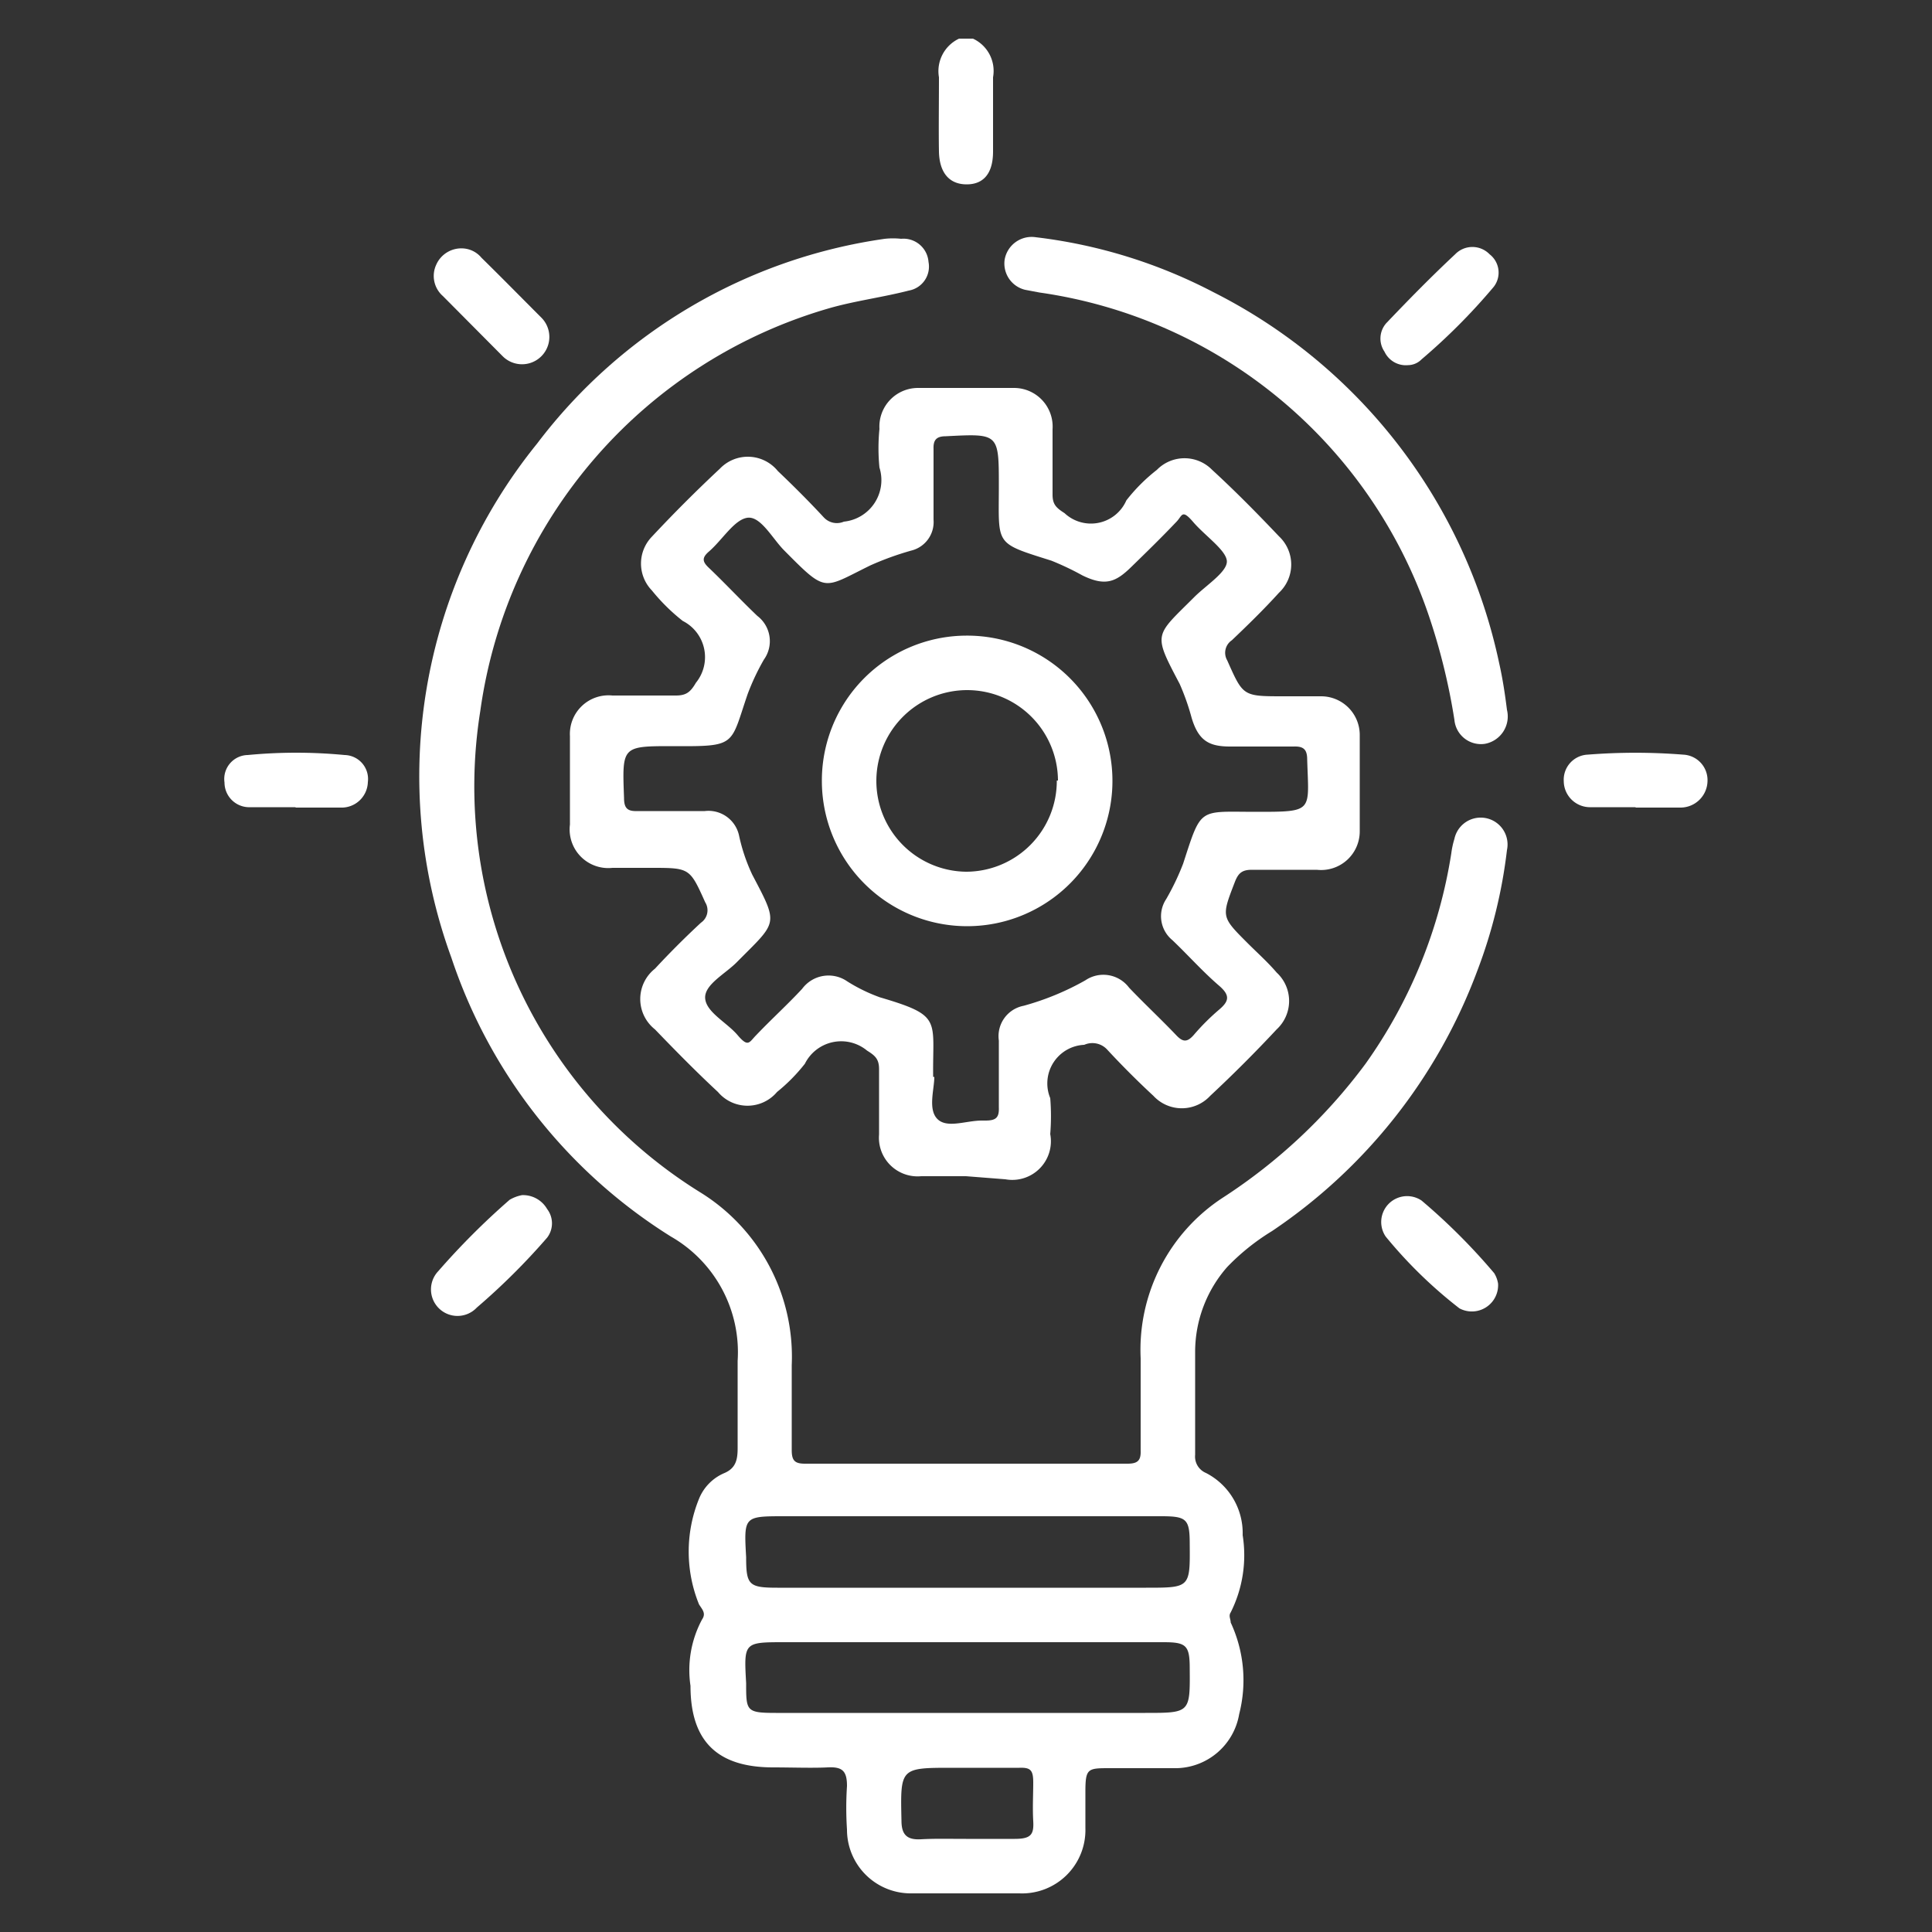
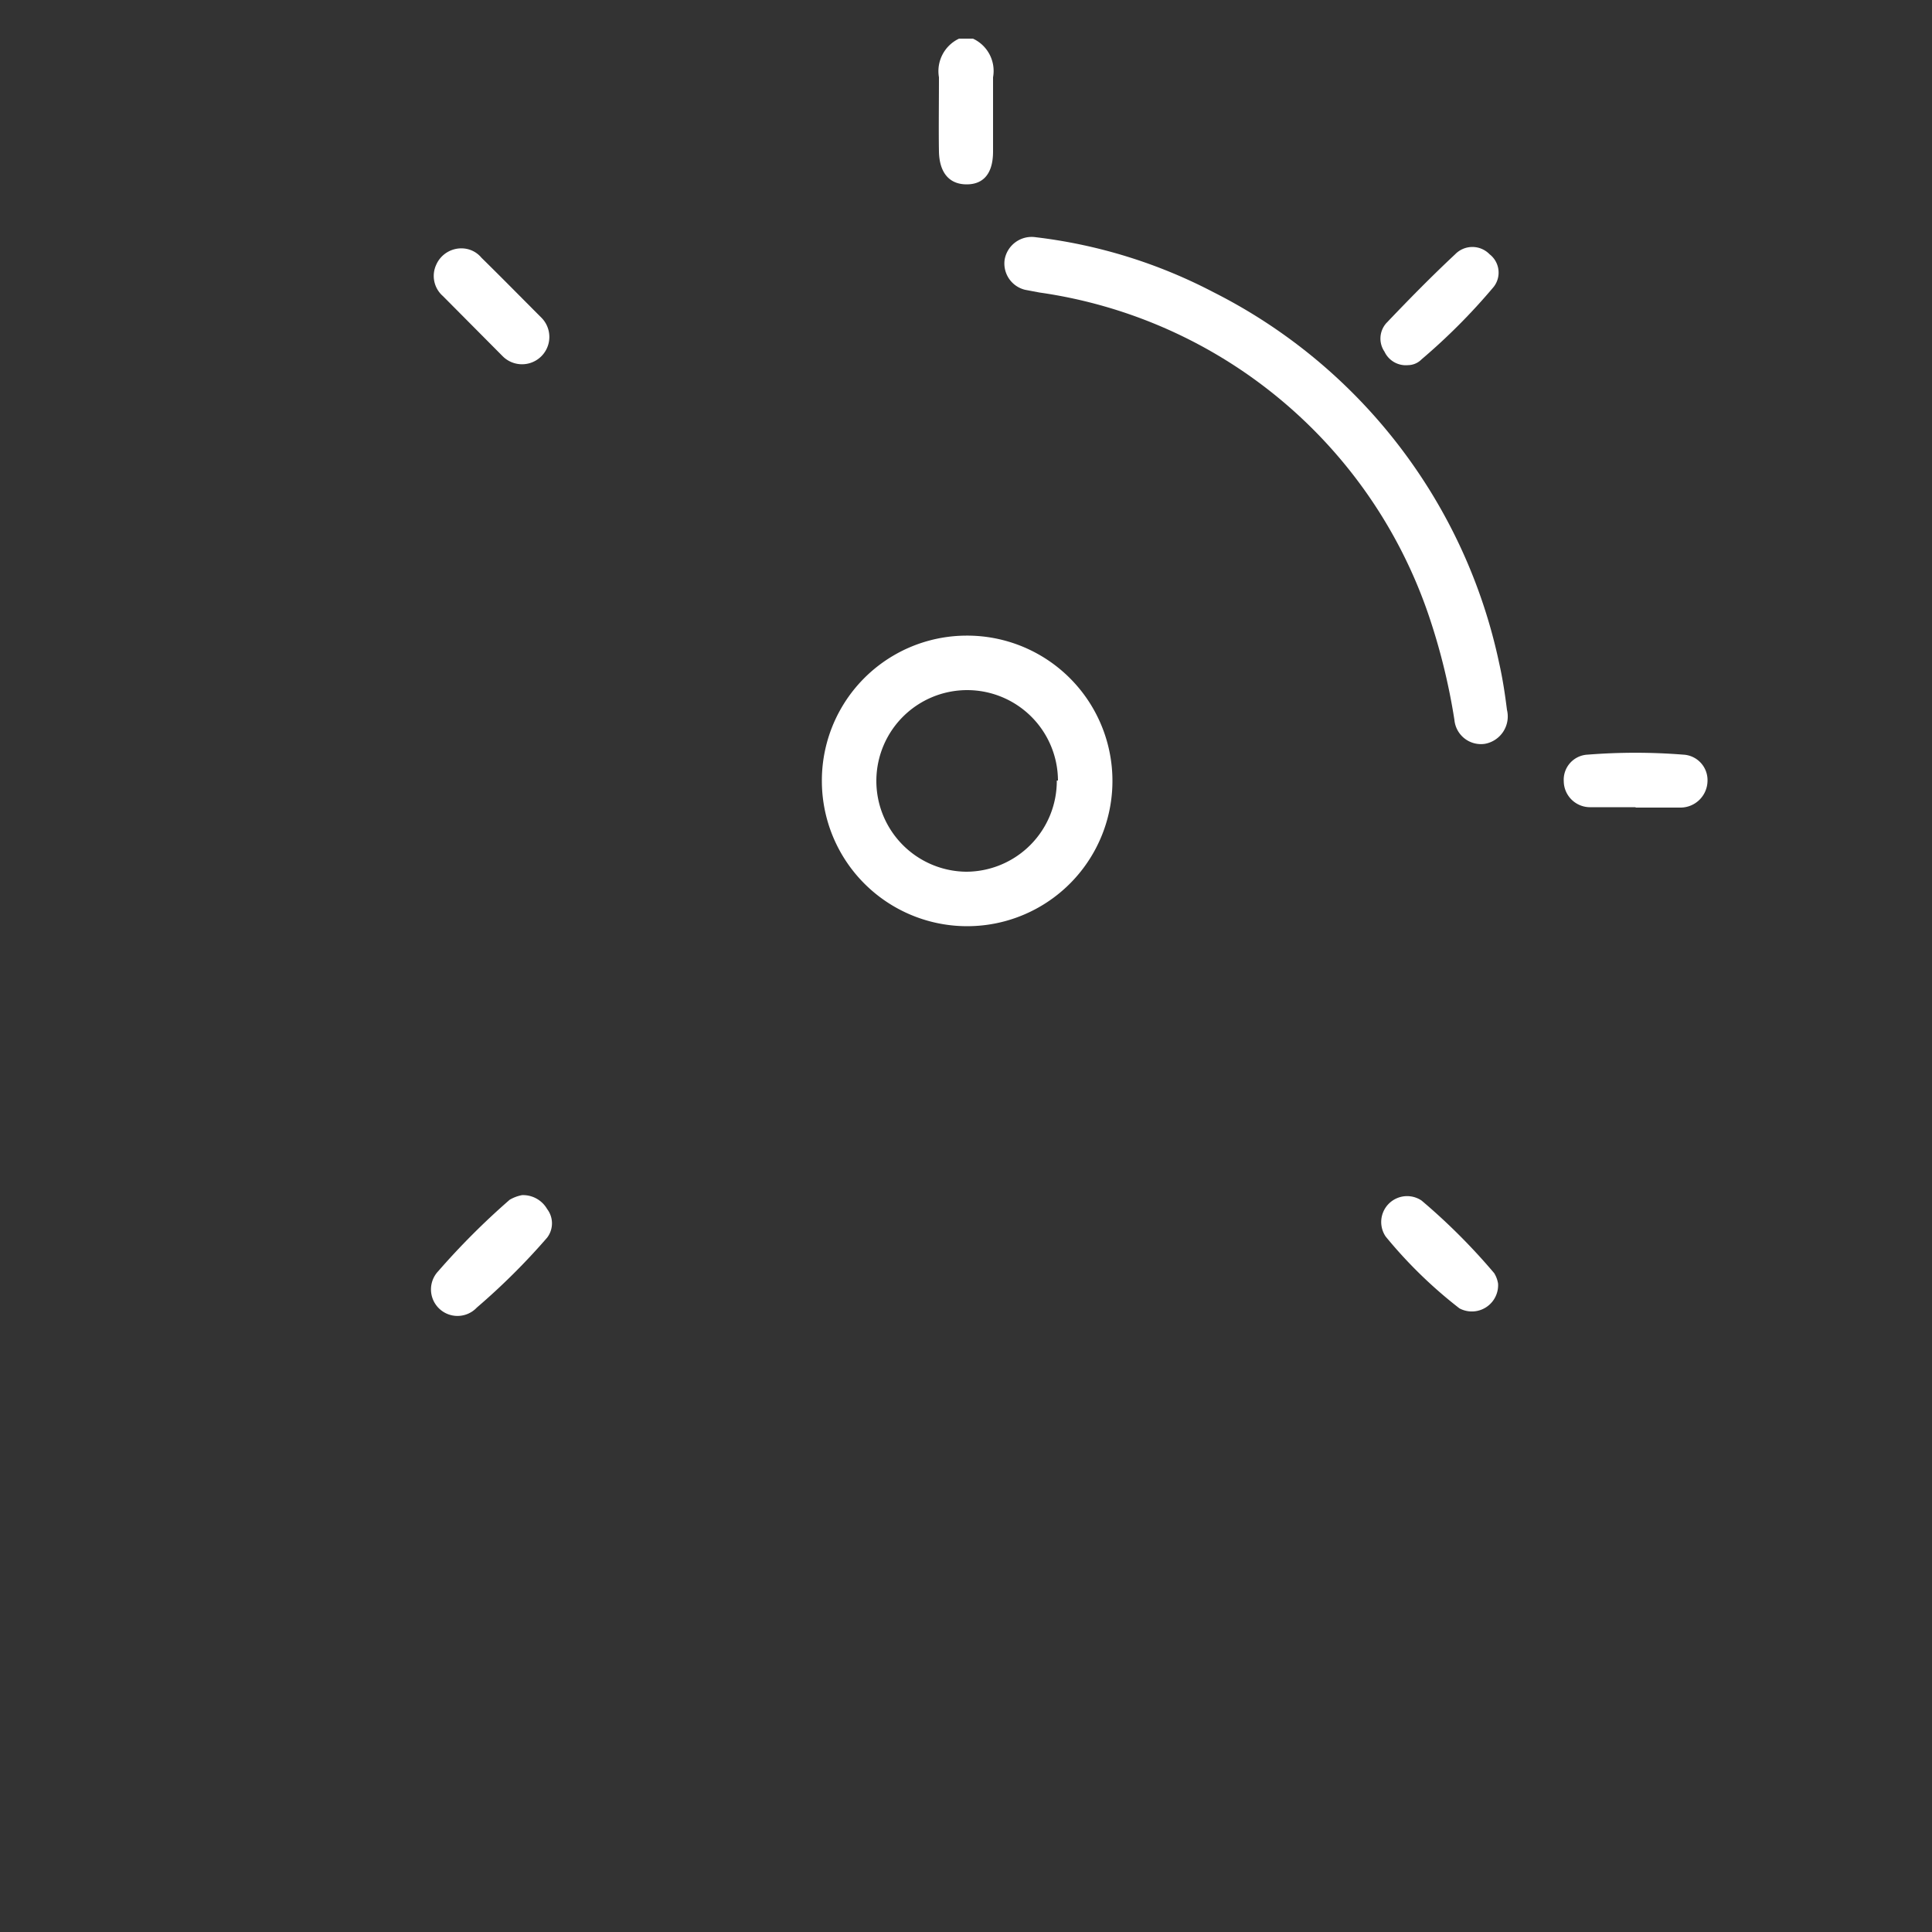
<svg xmlns="http://www.w3.org/2000/svg" id="Capa_1" data-name="Capa 1" viewBox="0 0 50 50">
  <rect x="0" y="0" width="50" height="50" fill="#333333" stroke="none" />
  <defs>
    <style>.cls-1{fill:none;}.cls-2{clip-path:url(#clip-path);}.cls-3{fill:#fff;}</style>
    <clipPath id="clip-path">
      <rect class="cls-1" width="50" height="50" />
    </clipPath>
  </defs>
  <g class="cls-2">
    <path class="cls-3" d="M25.18,1a.92.92,0,0,1,.52,1c0,.64,0,1.28,0,1.92s-.31.87-.73.85-.66-.32-.67-.85,0-1.28,0-1.92a.93.93,0,0,1,.52-1Z" />
-     <path class="cls-3" d="M25,49c-.46,0-.93,0-1.4,0a1.65,1.65,0,0,1-1.68-1.65,8.52,8.52,0,0,1,0-1.13c0-.4-.13-.5-.51-.48s-.94,0-1.4,0c-1.45,0-2.14-.68-2.14-2.11a2.77,2.77,0,0,1,.3-1.72c.11-.16,0-.26-.08-.39a3.63,3.63,0,0,1,0-2.73,1.22,1.22,0,0,1,.64-.66c.32-.13.36-.36.36-.66,0-.75,0-1.5,0-2.25A3.45,3.45,0,0,0,17.36,32a13.56,13.56,0,0,1-5.68-7.22A13.68,13.68,0,0,1,13.9,11.48a13.7,13.7,0,0,1,9-5.3,2,2,0,0,1,.42,0,.65.65,0,0,1,.71.6.63.63,0,0,1-.51.74c-.66.17-1.35.26-2,.44a12.66,12.66,0,0,0-9.09,10.44,12.36,12.36,0,0,0,5.68,12.45,5,5,0,0,1,2.38,4.48c0,.74,0,1.47,0,2.2,0,.27.08.35.34.35q4.18,0,8.35,0c.26,0,.35-.08.34-.34,0-.8,0-1.6,0-2.39A4.7,4.7,0,0,1,31.64,31a14.2,14.2,0,0,0,3.7-3.47,12.78,12.78,0,0,0,2.22-5.45,2.21,2.21,0,0,1,.08-.37A.69.69,0,0,1,39,22a13,13,0,0,1-.77,3.13,14,14,0,0,1-5.31,6.73,5.78,5.78,0,0,0-1.16.93,3.33,3.33,0,0,0-.83,2.19c0,.89,0,1.78,0,2.67a.46.46,0,0,0,.28.47,1.75,1.75,0,0,1,.95,1.61,3.3,3.3,0,0,1-.31,2c-.06.09,0,.17,0,.26a3.53,3.53,0,0,1,.22,2.37,1.68,1.68,0,0,1-1.61,1.4c-.57,0-1.15,0-1.73,0s-.64,0-.64.61c0,.31,0,.63,0,.94A1.64,1.64,0,0,1,26.38,49Zm0-9.76H20.31c-1.06,0-1.06,0-1,1.06,0,.72.07.79.81.79h9.54c1.14,0,1.14,0,1.13-1.13,0-.65-.08-.72-.74-.72Zm0,3.26H20.31c-1.06,0-1.06,0-1,1.06,0,.72,0,.77.77.77h9.56c1.16,0,1.16,0,1.15-1.15,0-.6-.09-.68-.68-.68Zm0,5.09c.42,0,.84,0,1.26,0s.5-.11.48-.46,0-.68,0-1-.07-.39-.36-.38c-.58,0-1.15,0-1.73,0-1.36,0-1.35,0-1.32,1.37,0,.38.16.5.51.48S24.57,47.59,25,47.59Z" />
-     <path class="cls-3" d="M25,30.44H23.84a1,1,0,0,1-1.09-1.08c0-.56,0-1.13,0-1.69,0-.26-.1-.35-.31-.48a1.05,1.05,0,0,0-1.61.34,4.52,4.52,0,0,1-.72.73,1,1,0,0,1-1.53,0c-.56-.52-1.1-1.07-1.63-1.62a1,1,0,0,1,0-1.57c.38-.41.78-.81,1.19-1.19a.39.39,0,0,0,.11-.53c-.4-.89-.4-.89-1.4-.89-.33,0-.66,0-1,0a1,1,0,0,1-1.1-1.12c0-.76,0-1.53,0-2.29A1,1,0,0,1,15.85,18c.55,0,1.09,0,1.64,0,.27,0,.38-.09.52-.33a1.05,1.05,0,0,0-.34-1.6,5,5,0,0,1-.8-.79,1,1,0,0,1,0-1.39c.57-.61,1.15-1.19,1.76-1.76a1,1,0,0,1,1.5.06c.41.39.81.79,1.19,1.2a.46.46,0,0,0,.52.11,1.08,1.08,0,0,0,.92-1.4,5.07,5.07,0,0,1,0-1,1,1,0,0,1,1-1.06c.83,0,1.66,0,2.48,0a1,1,0,0,1,1,1.07c0,.56,0,1.12,0,1.69,0,.25.09.34.31.48a1,1,0,0,0,1.6-.33,4.54,4.54,0,0,1,.79-.79,1,1,0,0,1,1.43,0c.6.55,1.17,1.13,1.73,1.72a1,1,0,0,1,0,1.46c-.39.43-.8.83-1.22,1.23a.39.39,0,0,0-.12.52c.41.92.4.93,1.43.93.35,0,.69,0,1,0a1,1,0,0,1,1,1c0,.83,0,1.66,0,2.49a1,1,0,0,1-1.11,1q-.84,0-1.68,0c-.25,0-.35.08-.44.31-.35.91-.36.9.33,1.59.25.25.52.49.75.76a1,1,0,0,1,0,1.47c-.55.59-1.13,1.17-1.72,1.72a1,1,0,0,1-1.47,0c-.41-.38-.81-.78-1.19-1.19a.52.52,0,0,0-.6-.13,1,1,0,0,0-.88,1.38,5.76,5.76,0,0,1,0,.93,1,1,0,0,1-1.16,1.17Zm-.82-2.57c0,.32-.17.84.08,1.09S25,29,25.41,29h.09c.27,0,.36-.07.35-.34,0-.58,0-1.16,0-1.73a.8.8,0,0,1,.64-.9,7,7,0,0,0,1.6-.66.83.83,0,0,1,1.13.19c.4.42.82.81,1.22,1.23.17.18.28.19.45,0a5.88,5.88,0,0,1,.66-.66c.26-.22.29-.37,0-.62-.43-.37-.8-.79-1.21-1.18a.8.8,0,0,1-.16-1.06,6.46,6.46,0,0,0,.44-.92c.48-1.48.39-1.34,1.89-1.34s1.36,0,1.32-1.35c0-.26-.09-.35-.35-.34-.55,0-1.1,0-1.64,0s-.82-.14-1-.74a6.09,6.09,0,0,0-.31-.88c-.7-1.33-.65-1.22.38-2.25.31-.31.87-.66.84-.94s-.57-.65-.87-1-.28-.16-.44,0c-.38.4-.77.78-1.16,1.16s-.66.52-1.27.22a7.24,7.24,0,0,0-.8-.38c-1.49-.47-1.36-.39-1.36-1.93,0-1.37,0-1.36-1.37-1.29-.24,0-.33.09-.32.33,0,.61,0,1.22,0,1.83a.76.76,0,0,1-.58.8,7.73,7.73,0,0,0-1.05.38c-1.25.61-1.12.74-2.25-.4-.3-.31-.6-.88-.94-.83s-.65.58-1,.88c-.17.15-.17.25,0,.41.43.41.83.84,1.26,1.25a.82.82,0,0,1,.17,1.13,6,6,0,0,0-.42.89c-.46,1.34-.27,1.36-1.94,1.35-1.32,0-1.31,0-1.26,1.34,0,.27.09.35.35.34.58,0,1.16,0,1.74,0a.81.81,0,0,1,.89.65,4.65,4.65,0,0,0,.34,1c.69,1.31.65,1.2-.39,2.25-.3.31-.86.59-.83.95s.56.62.84.95.3.18.48,0c.39-.41.81-.79,1.19-1.2a.85.85,0,0,1,1.17-.19,4.35,4.35,0,0,0,.84.41C24.4,26.29,24.13,26.38,24.15,27.87Z" />
    <path class="cls-3" d="M26.81,6.14A13.29,13.29,0,0,1,31.4,7.56a14,14,0,0,1,7.4,9.61c.09.4.15.8.2,1.2a.72.72,0,0,1-.57.88.69.69,0,0,1-.79-.62A16.25,16.25,0,0,0,37,16,12.5,12.5,0,0,0,26.9,7.57l-.37-.07A.7.7,0,0,1,26,6.72.71.71,0,0,1,26.81,6.14Z" />
-     <path class="cls-3" d="M7.65,20.89c-.39,0-.78,0-1.17,0a.64.64,0,0,1-.67-.64.62.62,0,0,1,.6-.71,13.16,13.16,0,0,1,2.51,0,.62.62,0,0,1,.6.7.68.68,0,0,1-.71.66H7.65Z" />
    <path class="cls-3" d="M42.33,20.89c-.39,0-.78,0-1.16,0a.68.68,0,0,1-.7-.67.65.65,0,0,1,.62-.69,15.67,15.67,0,0,1,2.47,0,.66.66,0,0,1,.63.69.7.7,0,0,1-.69.68H42.33Z" />
    <path class="cls-3" d="M12,6.43a.67.67,0,0,1,.46.24c.52.51,1,1,1.55,1.55a.7.7,0,1,1-1,1L11.46,7.66a.69.69,0,0,1-.17-.81A.71.71,0,0,1,12,6.43Z" />
    <path class="cls-3" d="M36.44,9.45a.61.61,0,0,1-.61-.35.6.6,0,0,1,.05-.74c.58-.61,1.17-1.21,1.78-1.78a.62.62,0,0,1,.89,0,.6.6,0,0,1,.11.84,15.81,15.81,0,0,1-1.87,1.88A.5.5,0,0,1,36.44,9.45Z" />
    <path class="cls-3" d="M13.51,30.93a.72.72,0,0,1,.65.36.61.61,0,0,1,0,.74,17.28,17.28,0,0,1-1.82,1.81.68.68,0,0,1-1-.94,19,19,0,0,1,1.85-1.85A1,1,0,0,1,13.51,30.93Z" />
    <path class="cls-3" d="M38.77,33.22a.68.68,0,0,1-1,.64A11.81,11.81,0,0,1,35.86,32a.67.67,0,0,1,.93-.93,15.9,15.9,0,0,1,1.88,1.88A.73.73,0,0,1,38.77,33.22Z" />
    <path class="cls-3" d="M25,16.45a3.76,3.76,0,1,1-3.73,3.77A3.75,3.75,0,0,1,25,16.45Zm2.38,3.75A2.35,2.35,0,1,0,25,22.56,2.35,2.35,0,0,0,27.35,20.2Z" />
  </g>
</svg>